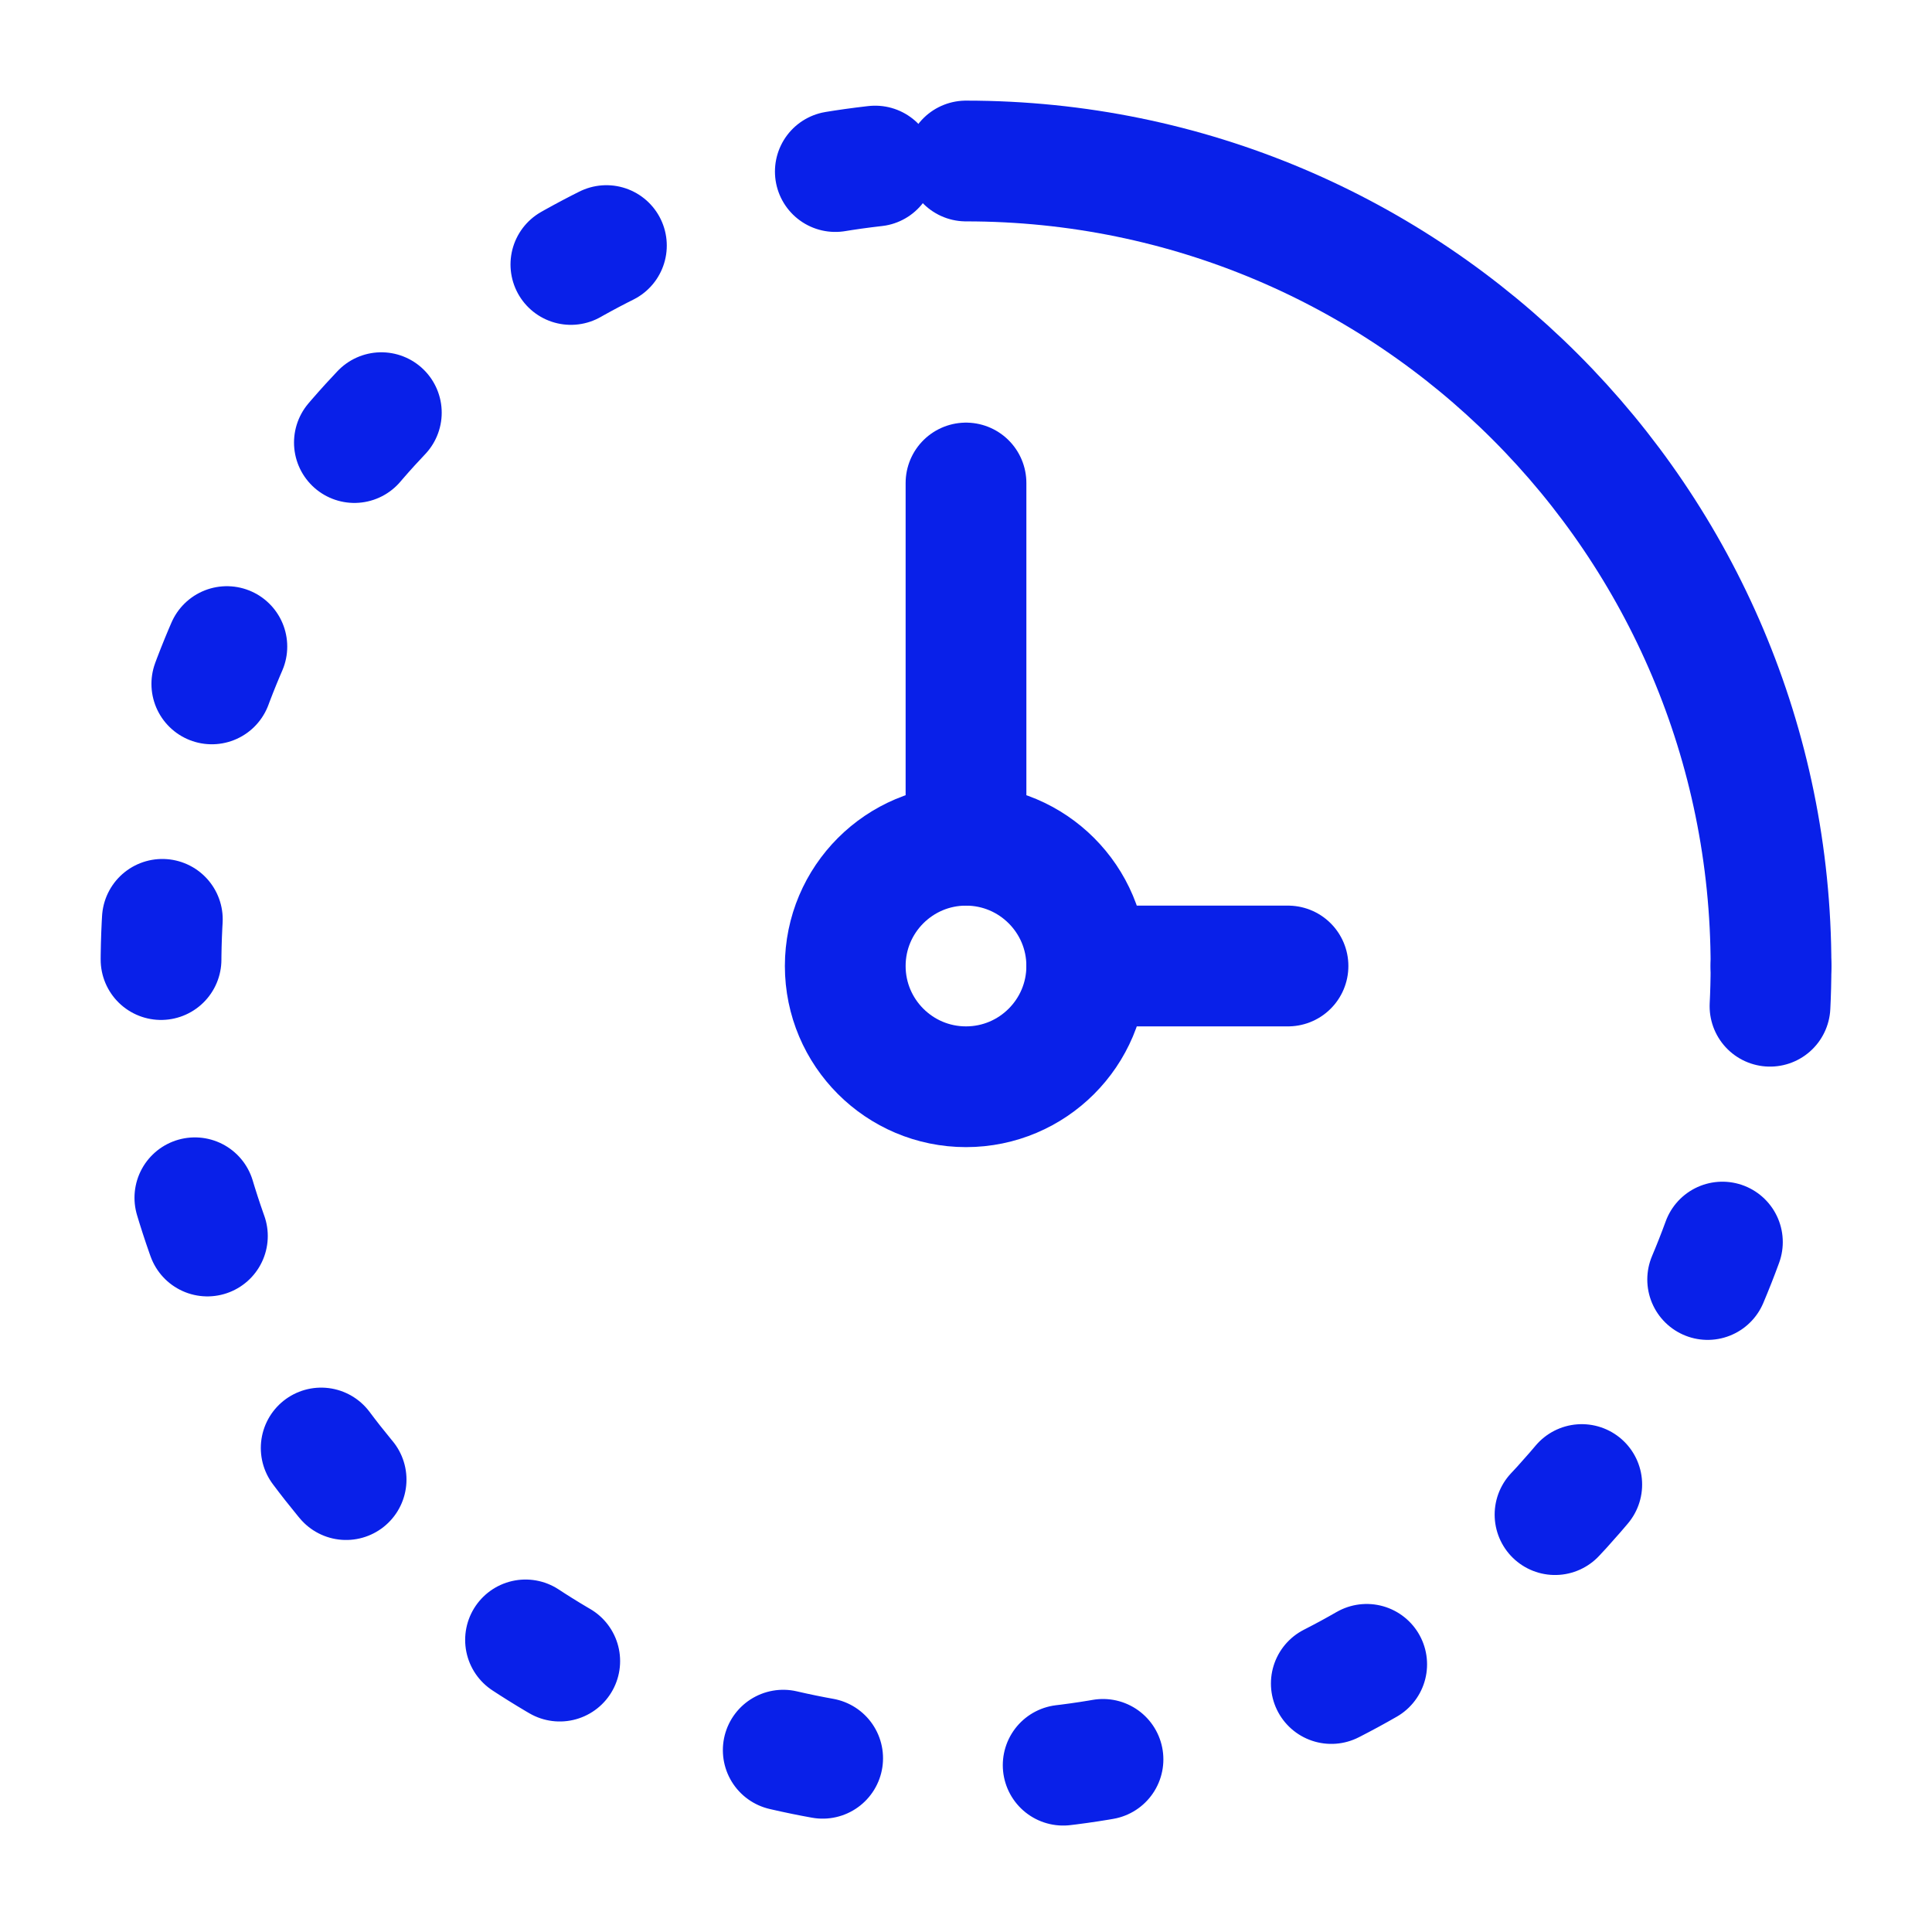
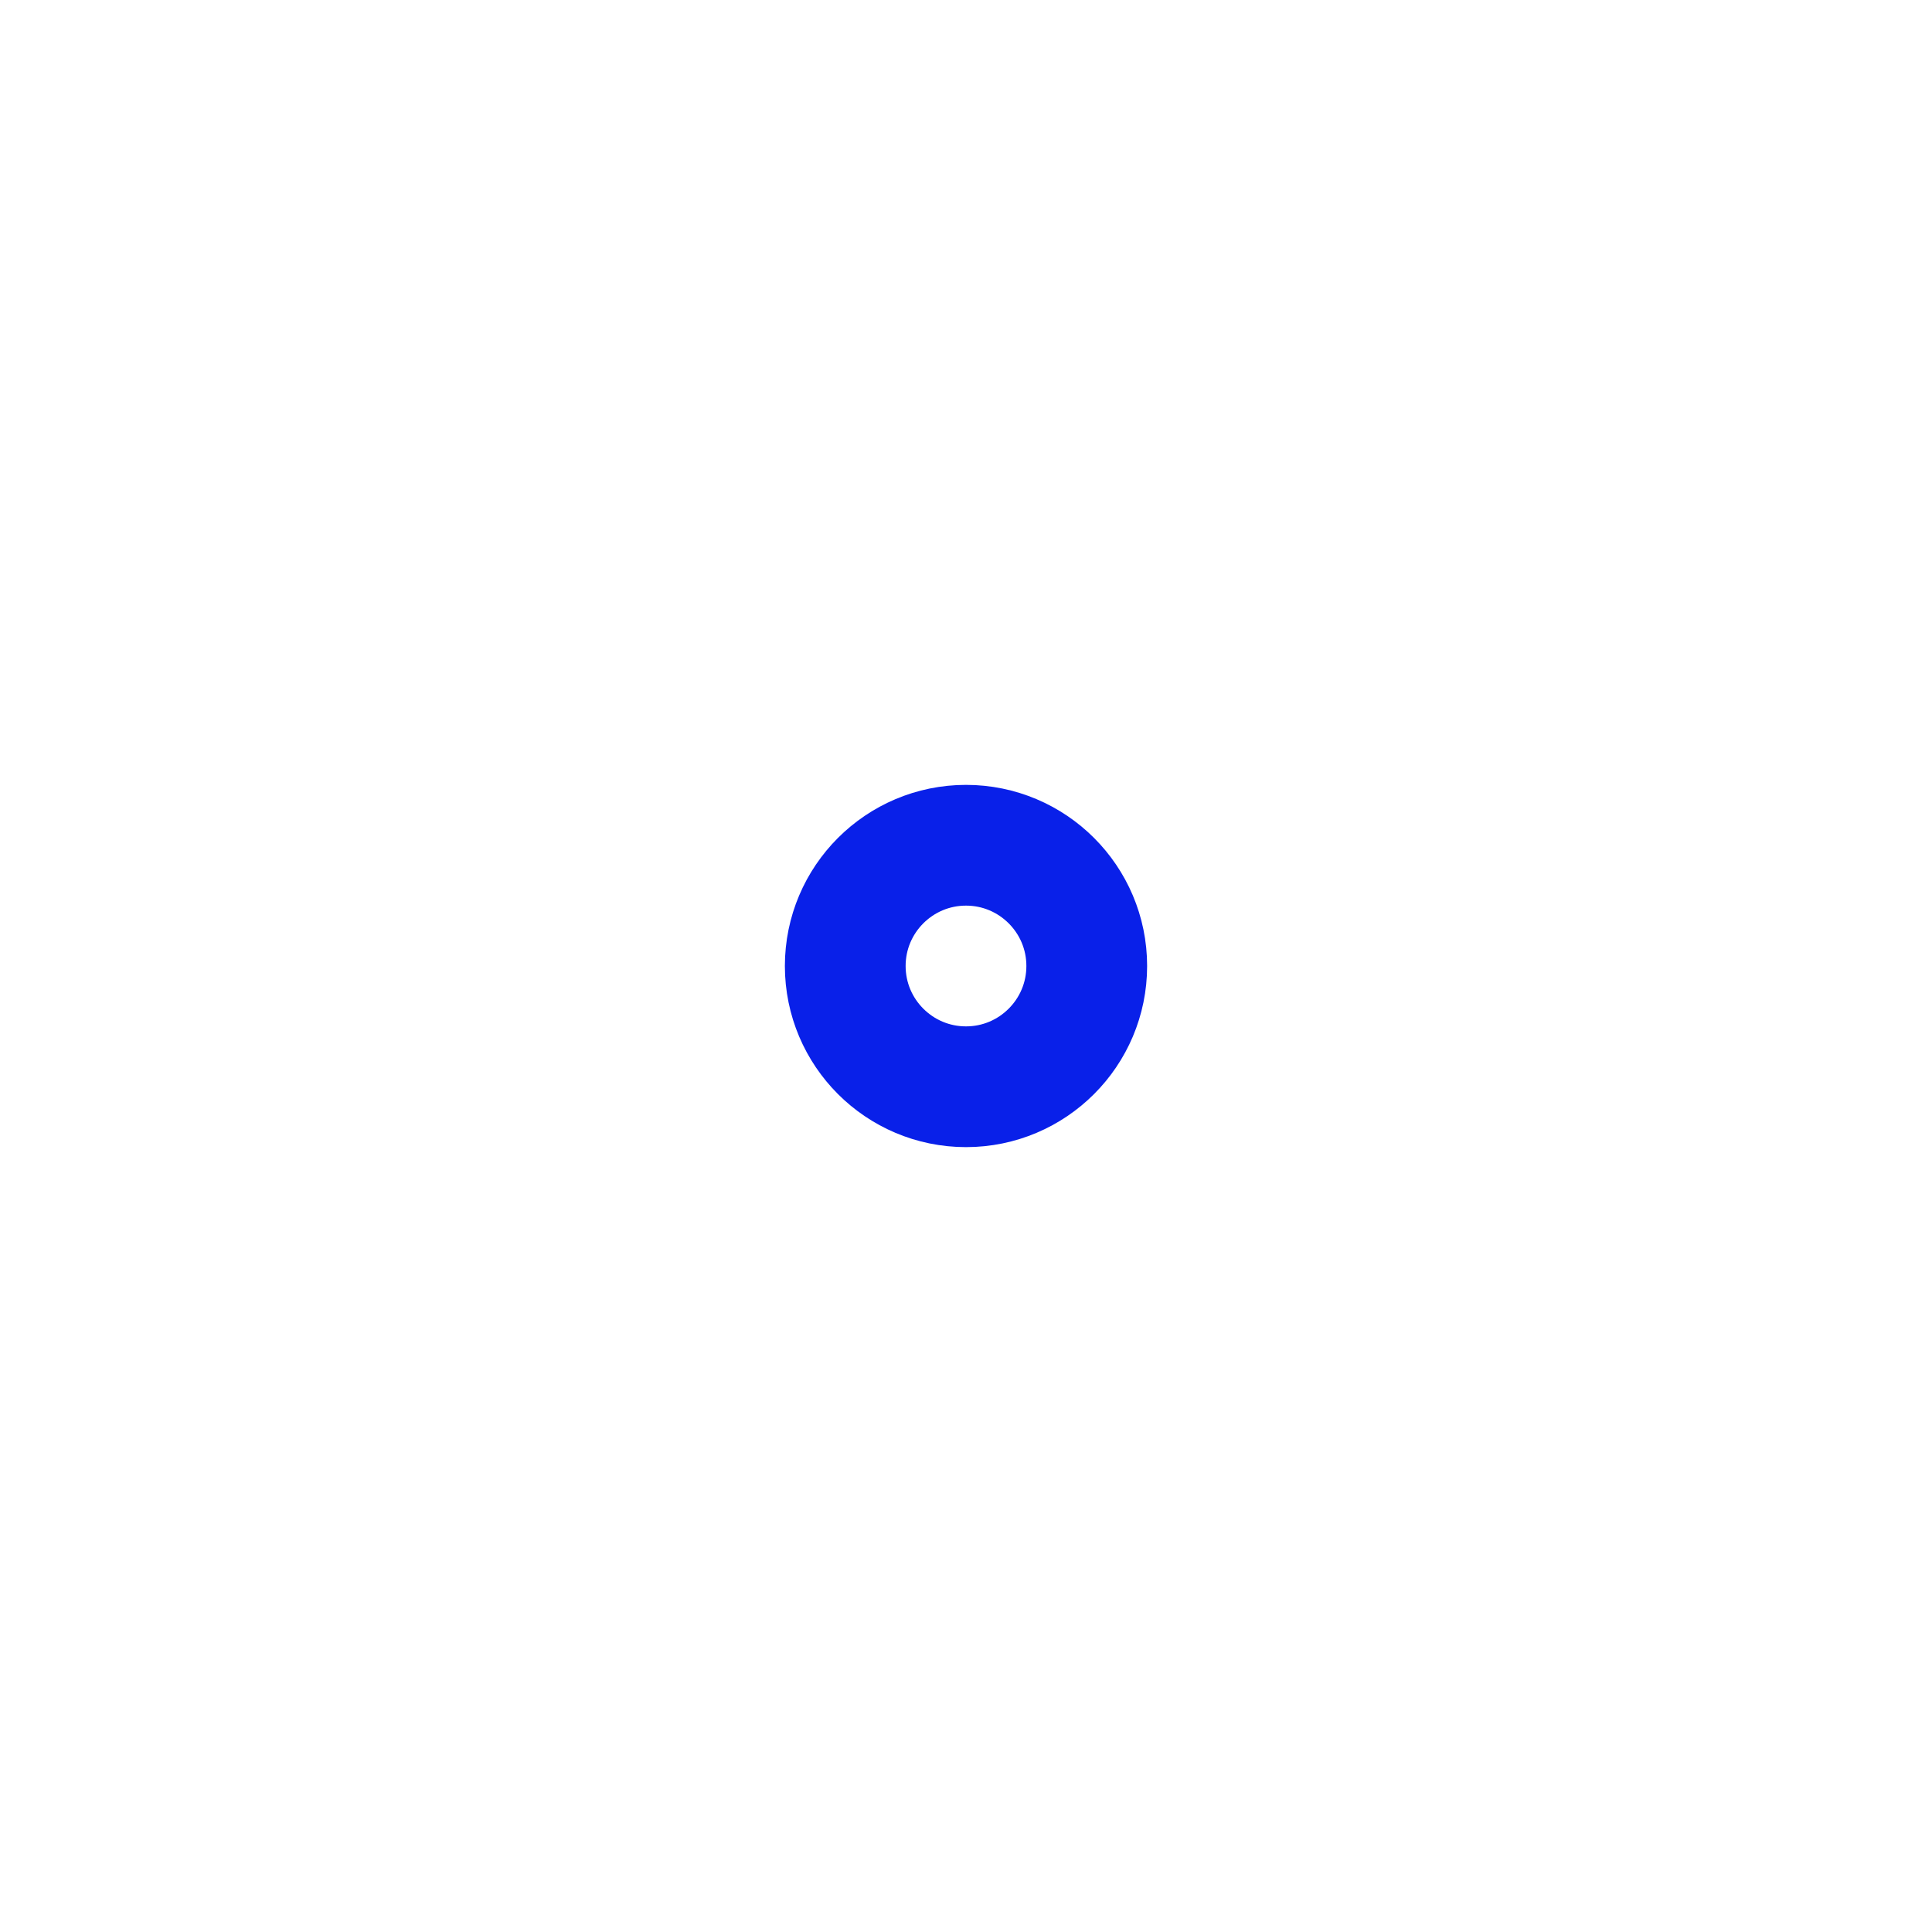
<svg xmlns="http://www.w3.org/2000/svg" fill="none" viewBox="0 0 24 24" height="24" width="24">
-   <path stroke-linecap="round" stroke-width="1.5" stroke="#0920E9" d="M22 12C22 6.477 17.523 2 12 2" />
-   <path stroke-dasharray="0.5 3" stroke-linejoin="round" stroke-linecap="round" stroke-width="1.5" stroke="#0920E9" d="M22 12C22 17.523 17.523 22 12 22C6.477 22 2 17.523 2 12C2 6.477 6.477 2 12 2" />
  <path stroke-width="1.5" stroke="#0920E9" d="M13.5 12C13.5 12.828 12.828 13.5 12 13.5C11.172 13.5 10.5 12.828 10.5 12C10.5 11.172 11.172 10.5 12 10.5C12.828 10.5 13.5 11.172 13.5 12Z" />
-   <path stroke-linejoin="round" stroke-linecap="round" stroke-width="1.5" stroke="#0920E9" d="M13.5 12H16M12 6V10.5" />
</svg>